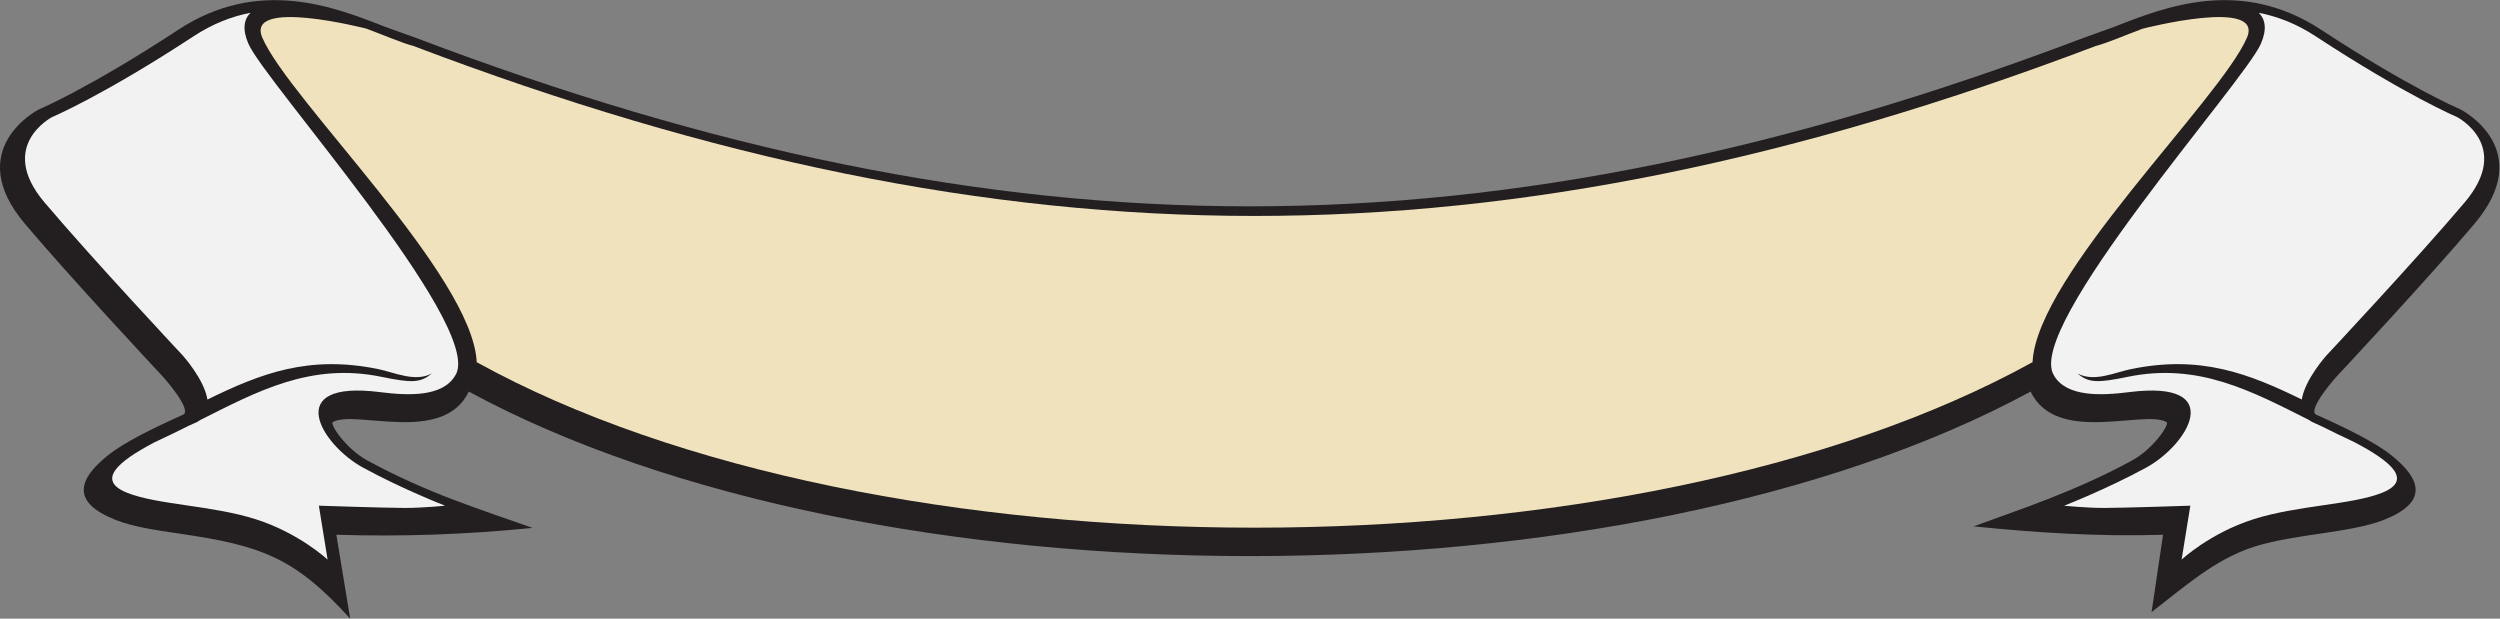
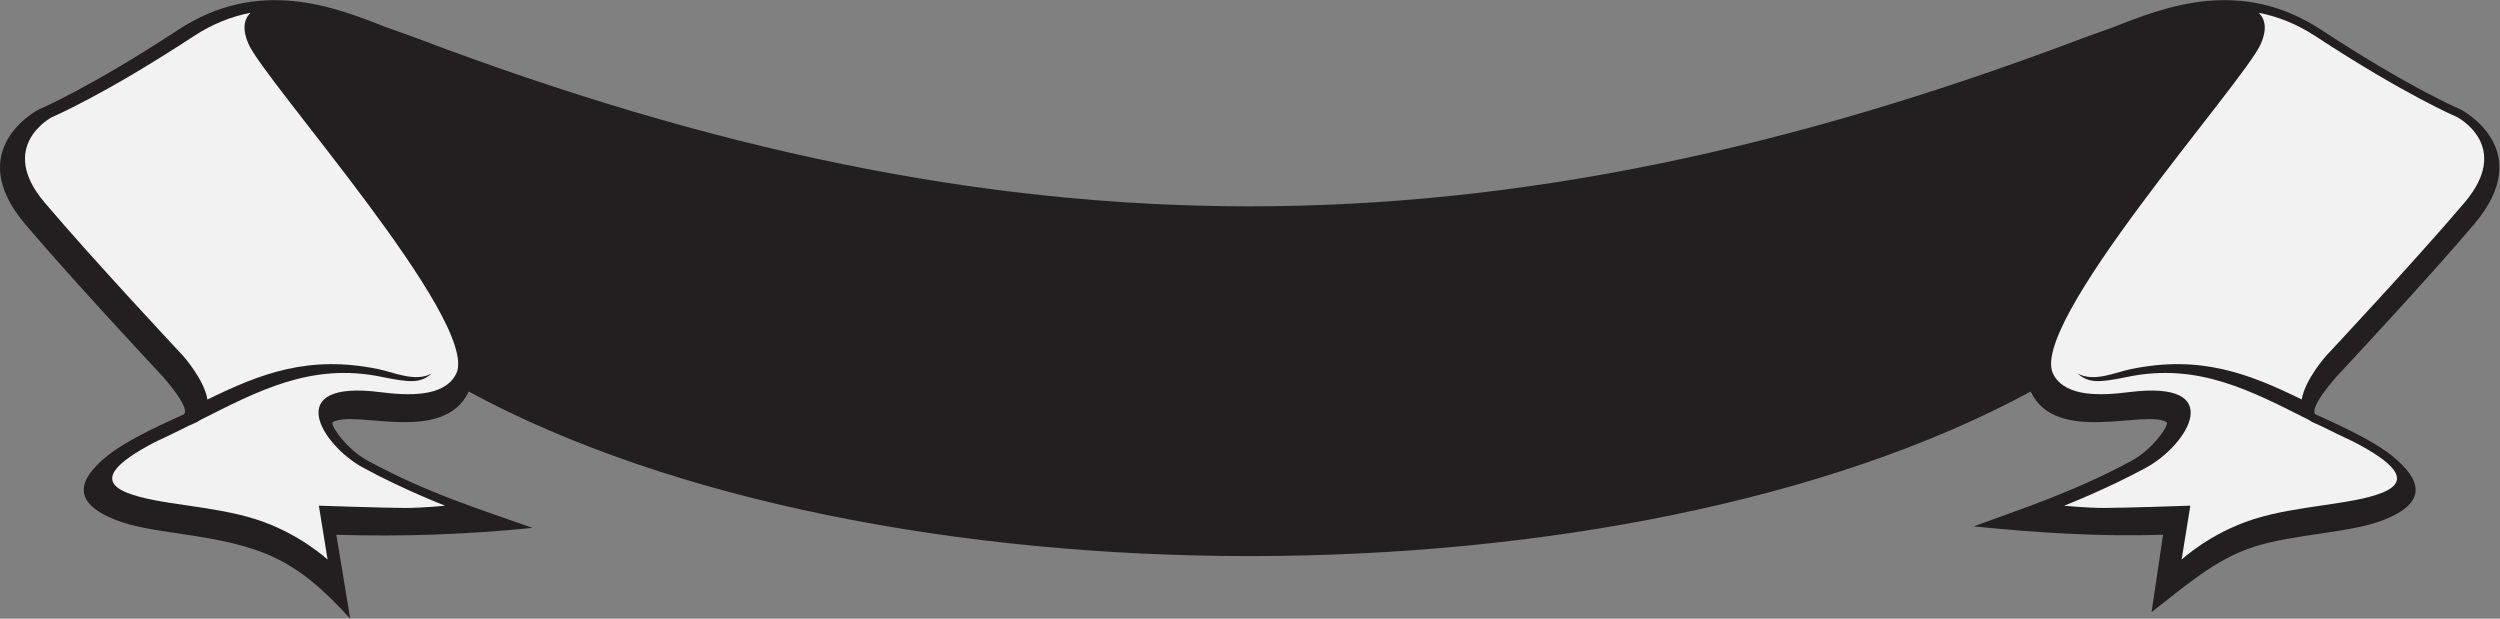
<svg xmlns="http://www.w3.org/2000/svg" viewBox="0 0 677.48 167.653" height="167.653" width="677.48" xml:space="preserve" id="svg2" version="1.1">
  <rect x="0" y="0" width="677.48" height="167.653" fill="#808080" stroke="none" />
  <defs id="defs6" />
  <g transform="matrix(1.333,0,0,-1.333,0,167.653)" id="g10">
    <g transform="scale(0.1)" id="g12">
      <path id="path14" style="fill:#231f20;fill-opacity:1;fill-rule:evenodd;stroke:none" d="m 783.258,1203.05 61.129,-21.94 C 1446.81,952.543 1993.86,838.254 2540.57,838.254 c 546.7,0 1093.75,114.289 1696.18,342.856 l 61.12,21.94 c 104.47,41.11 257.5,101.33 421.11,-6.03 179.75,-117.95 281.08,-160.84 281.37,-160.97 l 3.02,-1.5 c 0.43,-0.23 155.27,-80.362 26.77,-232.222 C 4936,691.059 4762.02,504.883 4748.44,490.359 l 0.03,-0.027 c -0.16,-0.176 -56.65,-63.684 -40.7,-75.164 61.64,-27.582 120.45,-56.262 154.57,-83.656 62.25,-50 72.36,-95.586 -15.88,-130.625 -67.5,-26.797 -181.66,-28.395 -263.69,-54.59 C 4501.94,120.488 4439.9,63.848 4374.02,13.387 l 23.34,157.191 c -130.21,-4.094 -255.11,4.004 -385.17,17.008 95.9,35.266 205.81,70.539 322.65,134.297 42.78,23.34 76.66,73.742 69.59,77.793 C 4359.15,425.625 4180,352.879 4128.14,461.66 3305.47,15.711 1775.66,15.711 953,461.66 901.133,352.879 721.977,425.625 676.695,399.676 669.633,395.625 703.516,345.223 746.293,321.883 870.039,254.355 978.891,221.512 1082.75,184.512 949.371,171.18 817.445,166.367 683.766,170.578 L 711.934,0 c -114.008,125.691 -181.973,148.711 -347.95,173.027 -48.629,7.118 -93.75,13.739 -129.32,27.86 -88.234,35.039 -78.125,80.625 -15.863,130.625 34.109,27.394 92.914,56.074 154.554,83.656 15.965,11.48 -40.535,74.988 -40.687,75.164 l 0.027,0.027 c -13.586,14.524 -187.554,200.7 -281.711,311.969 -128.5,151.86 26.352,231.992 26.781,232.222 l 3.02,1.5 c 0.293,0.13 101.621,43.02 281.367,160.97 163.614,107.36 316.641,47.14 421.106,6.03 v 0" />
      <path id="path16" style="fill:#f2f2f2;fill-opacity:1;fill-rule:evenodd;stroke:none" d="m 4175.51,494.461 c 25.83,-44.285 96.25,-41.082 152.95,-33.906 200.45,25.39 119.81,-106.969 34.76,-153.395 -80.76,-44.074 -166.88,-77.465 -166.88,-77.465 0,0 43.26,-4.597 81.9,-4.597 38.62,0 174.6,4.597 174.6,4.597 L 4435.08,120.02 c 0,0 57.17,53.691 146.01,82.07 88.85,28.379 199.34,29.14 261.14,53.68 63.81,25.332 20,63.32 -56,103.148 -23.63,10.973 -45.59,21.773 -66.73,32.285 -6.41,2.926 -12.9,5.848 -19.42,8.766 -2.31,1.261 -4.4,2.629 -6.29,4.074 -116.12,58.309 -224.83,117.148 -368.14,87.578 -61.35,-12.656 -79.64,-12.449 -102.26,6.883 33.72,-18.336 75.73,2.012 108.38,8.742 141.56,29.219 238.92,-8.613 347.62,-61.668 6.51,41.012 50.04,89.375 50.04,89.375 0,0 183.88,196.34 281.23,311.383 97.35,115.051 -15.45,173.334 -15.45,173.334 0,0 -105.07,44.49 -287.41,164.13 -39.21,25.74 -78.07,40.59 -115.81,47.88 13.43,-13.32 16.99,-33.36 4.28,-62.88 -33.39,-77.57 -482.76,-577.784 -420.64,-674.288 l -0.12,-0.051 z M 509.277,1231.72 c -37.812,-7.26 -76.742,-22.13 -116.023,-47.92 -182.336,-119.64 -287.41,-164.13 -287.41,-164.13 0,0 -112.801,-58.283 -15.453,-173.334 C 187.738,731.293 371.617,534.953 371.617,534.953 c 0,0 43.594,-48.418 50.043,-89.453 108.77,53.094 206.168,90.973 347.797,61.746 32.648,-6.73 74.664,-27.078 108.387,-8.742 -22.625,-19.332 -40.918,-19.539 -102.278,-6.883 -143.503,29.621 -252.312,-29.433 -368.625,-87.824 -1.808,-1.356 -3.781,-2.645 -5.964,-3.828 -5.832,-2.617 -11.641,-5.223 -17.403,-7.84 -22.121,-11.016 -45.144,-22.356 -70.011,-33.867 -75.219,-39.598 -118.18,-77.297 -54.747,-102.492 61.809,-24.54 172.293,-25.301 261.141,-53.68 88.848,-28.379 146.02,-82.07 146.02,-82.07 l -17.77,109.675 c 0,0 135.981,-4.597 174.609,-4.597 38.633,0 81.903,4.597 81.903,4.597 0,0 -86.125,33.391 -166.887,77.465 -85.051,46.426 -165.687,178.785 34.766,153.395 56.832,-7.196 127.457,-10.399 153.132,34.218 0.829,1.301 1.54,2.688 2.176,4.122 l 0.297,0.625 c 45.063,107.589 -390.398,592.97 -423.254,669.28 -12.719,29.55 -9.133,49.61 4.328,62.92 v 0" />
-       <path id="path18" style="fill:#efe2bd;fill-opacity:1;fill-rule:evenodd;stroke:none" d="m 840.754,1164.13 c -25.699,6.97 -58.195,21.22 -95.711,35.3 C 743.48,1199.81 498.035,1263 533.34,1181 587.777,1054.55 961.156,698.066 969.137,521.379 1781.04,72.801 3320.29,72.84 4132.09,521.473 c 8.12,176.738 381.37,533.097 435.79,659.527 35.36,82.14 -211.03,18.58 -211.72,18.43 v 0.06 c -37.59,-14.1 -70.12,-28.39 -95.86,-35.36 -1213.88,-460.579 -2205.66,-460.579 -3419.546,0 v 0" />
    </g>
  </g>
</svg>